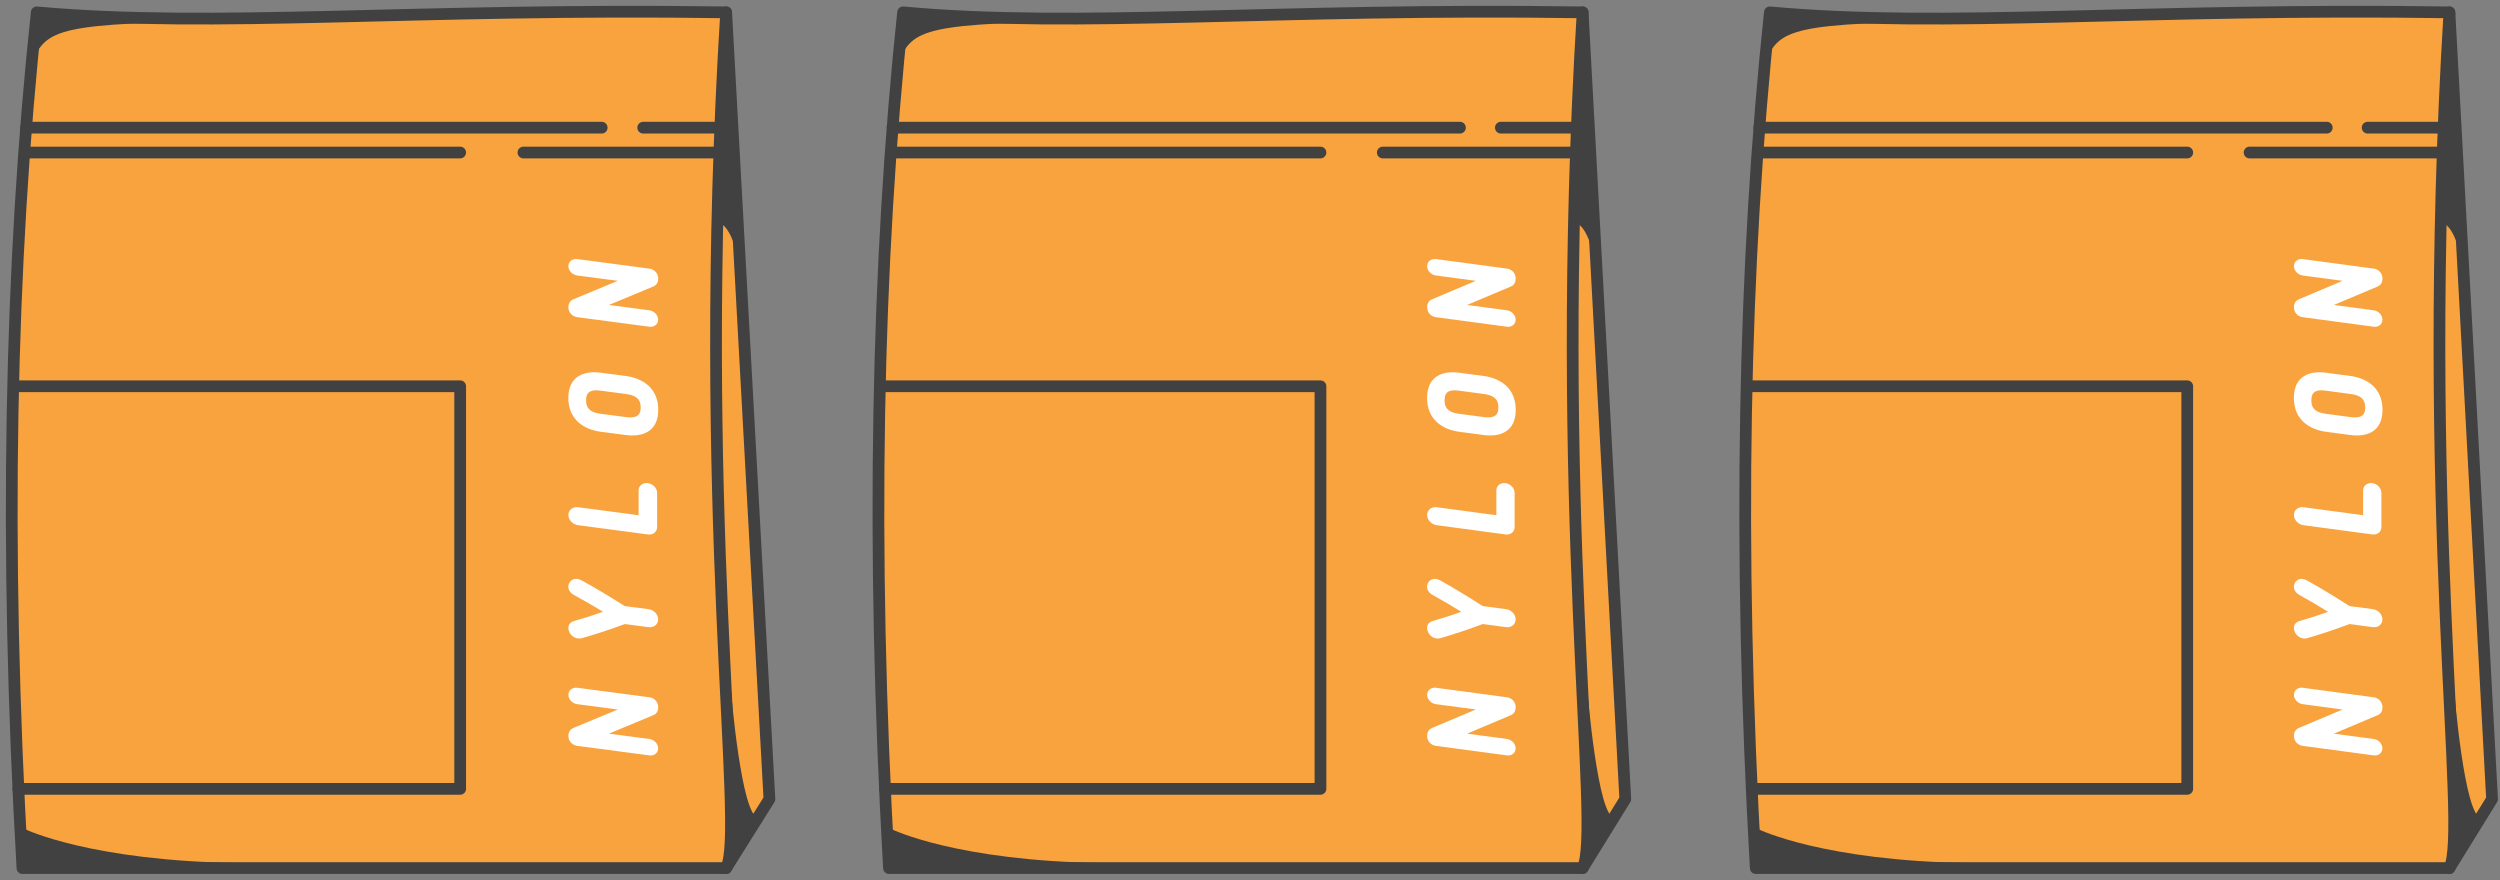
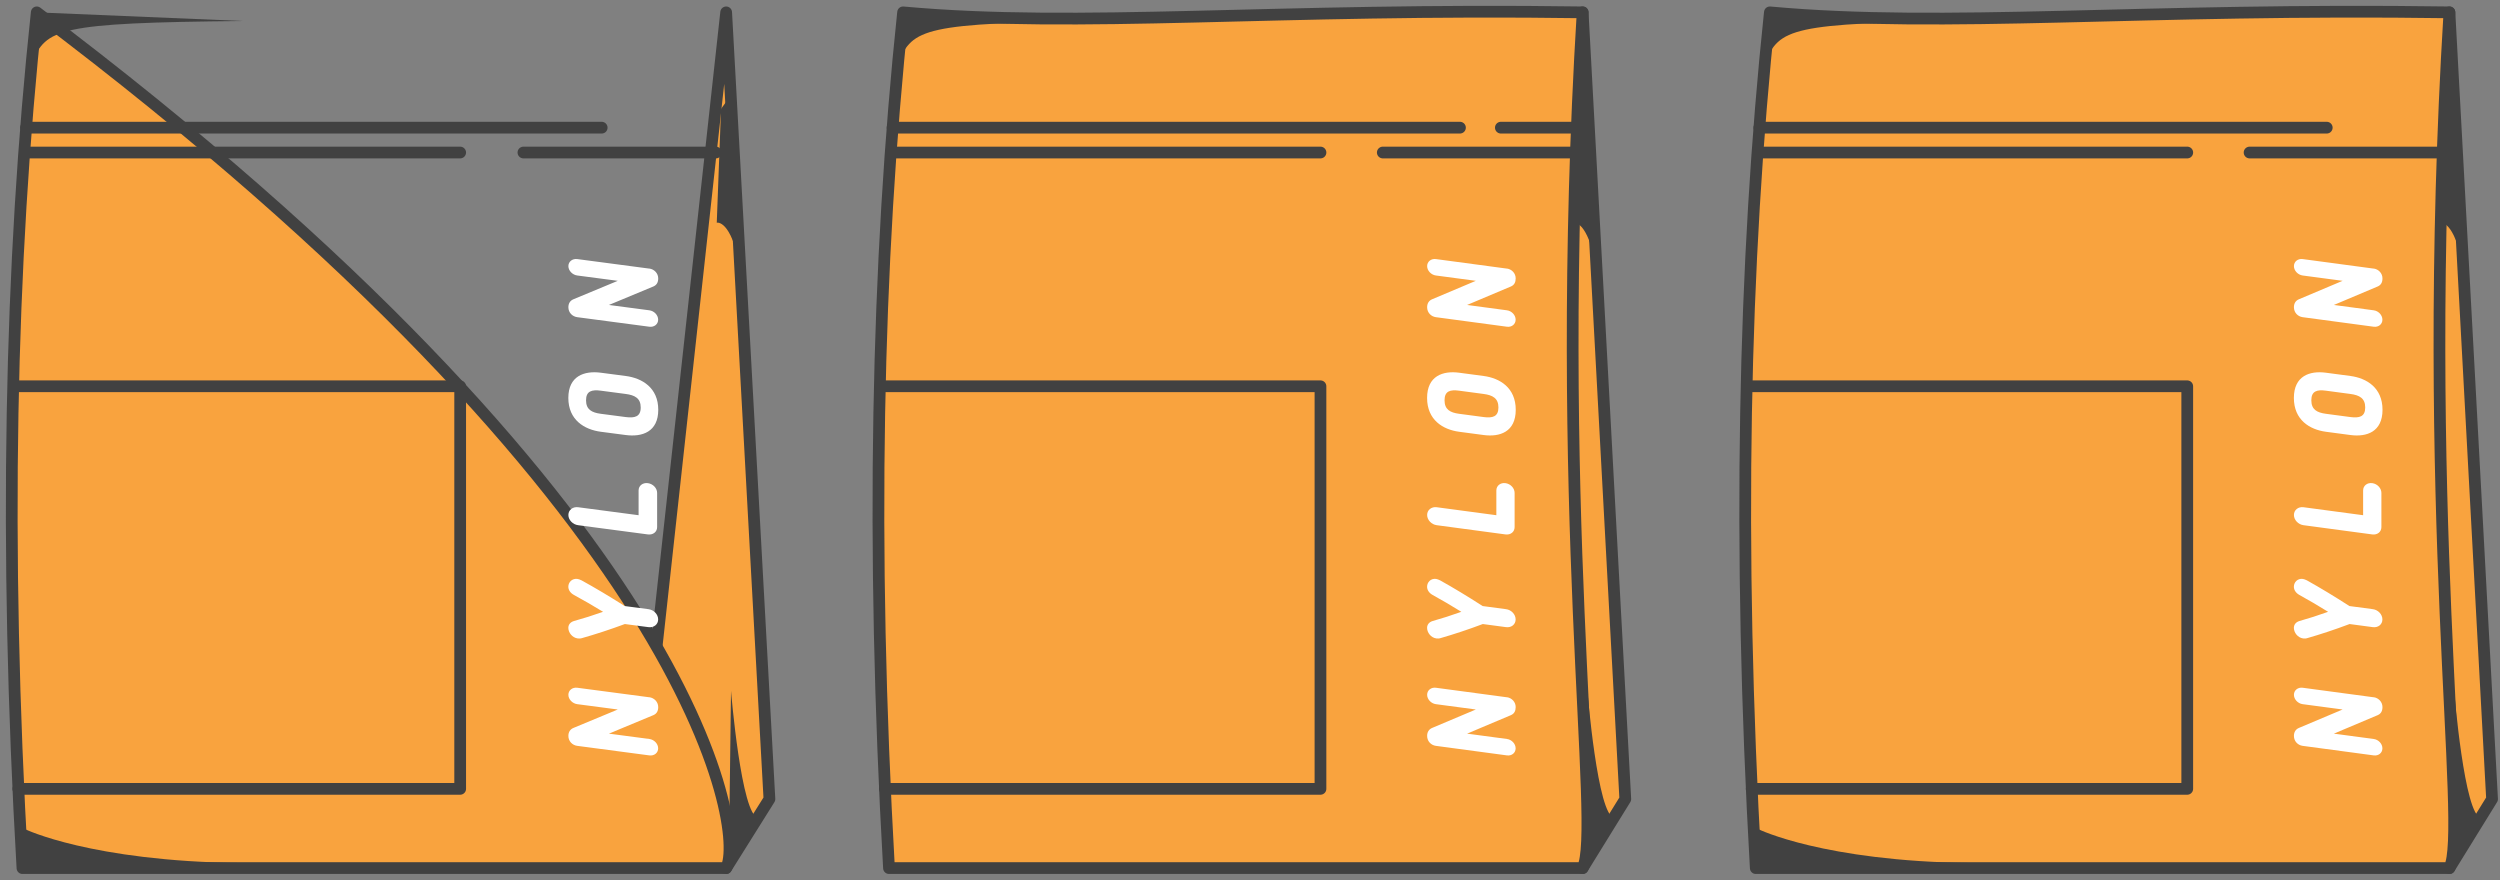
<svg xmlns="http://www.w3.org/2000/svg" fill="none" viewBox="0 0 213 75" height="75" width="213">
  <rect x="0" y="0" width="213" height="75" fill="#808080" stroke="none" />
  <path stroke-linejoin="round" stroke-linecap="round" stroke="#414141" fill="#F9A33E" d="M134.842 73.962L138.475 68.08L134.842 1.053L127.311 70.719L134.842 73.962Z" />
  <path stroke-linejoin="round" stroke-linecap="round" stroke="#414141" fill="#F9A33E" d="M134.841 73.962H75.742C74.181 46.451 74.693 22.421 76.943 1.053C91.957 2.426 108.719 0.665 134.841 1.053C132.266 43.344 136.523 70.794 134.841 73.962Z" />
  <path stroke-linejoin="round" stroke-linecap="round" stroke="#414141" d="M76.047 10.877H124.389" />
  <path stroke-linejoin="round" stroke-linecap="round" stroke="#414141" d="M127.873 10.877H133.947" />
  <path stroke-linejoin="round" stroke-linecap="round" stroke="#414141" d="M76.047 12.995H112.505" />
  <path stroke-linejoin="round" stroke-linecap="round" stroke="#414141" d="M117.814 12.995H133.978" />
  <path fill="white" d="M128.386 59.408L122.338 58.596C121.935 58.543 121.592 58.808 121.592 59.196C121.592 59.584 121.935 59.942 122.338 59.995L125.741 60.449L122.017 62.02C121.744 62.135 121.592 62.369 121.592 62.7C121.592 63.163 121.935 63.494 122.338 63.547L128.386 64.359C128.798 64.417 129.132 64.147 129.132 63.759C129.132 63.371 128.798 63.013 128.386 62.96L124.996 62.506L128.742 60.926C129.015 60.802 129.136 60.573 129.136 60.242C129.136 59.805 128.802 59.461 128.39 59.403L128.386 59.408ZM122.355 49.324C121.9 49.262 121.588 49.611 121.588 49.986C121.588 50.242 121.731 50.507 122.06 50.692C122.837 51.115 123.647 51.597 124.506 52.126C123.656 52.431 122.85 52.691 122.073 52.907C121.74 53.004 121.588 53.238 121.588 53.494C121.588 53.891 121.913 54.333 122.377 54.395C122.49 54.408 122.611 54.408 122.732 54.368C123.851 54.046 125.056 53.649 126.335 53.168L128.312 53.432C128.768 53.494 129.132 53.203 129.132 52.775C129.132 52.347 128.768 51.958 128.312 51.901L126.322 51.636C125.03 50.802 123.816 50.07 122.698 49.447C122.576 49.386 122.455 49.341 122.355 49.324ZM128.265 41.164C127.84 41.107 127.489 41.38 127.489 41.786V43.896L122.412 43.216C121.969 43.154 121.592 43.446 121.592 43.874C121.592 44.302 121.965 44.69 122.412 44.747L128.269 45.533C128.703 45.59 129.045 45.317 129.045 44.911V41.998C129.045 41.592 128.703 41.226 128.269 41.164H128.265ZM126.405 32.033L124.315 31.755C122.932 31.57 121.588 32.033 121.588 33.904C121.588 35.776 122.932 36.601 124.315 36.786L126.405 37.064C127.788 37.249 129.141 36.799 129.141 34.915C129.141 33.031 127.788 32.218 126.405 32.033ZM126.405 33.565C127.172 33.666 127.666 33.931 127.666 34.716C127.666 35.502 127.172 35.634 126.405 35.533L124.315 35.255C123.556 35.153 123.075 34.897 123.075 34.103C123.075 33.309 123.569 33.185 124.315 33.286L126.405 33.565ZM128.386 22.885L122.338 22.073C121.935 22.02 121.592 22.285 121.592 22.673C121.592 23.061 121.935 23.419 122.338 23.472L125.741 23.926L122.017 25.497C121.744 25.612 121.592 25.846 121.592 26.177C121.592 26.64 121.935 26.971 122.338 27.024L128.386 27.836C128.798 27.894 129.132 27.625 129.132 27.236C129.132 26.848 128.798 26.49 128.386 26.437L124.996 25.983L128.742 24.403C129.015 24.279 129.136 24.05 129.136 23.719C129.136 23.282 128.802 22.938 128.39 22.88L128.386 22.885Z" />
  <path stroke-linejoin="round" stroke-linecap="round" stroke="#414141" d="M75.191 32.911H112.504V67.21H75.395" />
  <path fill="#414141" d="M135.249 58.861C135.249 58.861 136.116 69.576 137.538 69.668L135.066 73.389L135.249 58.861Z" />
  <path fill="#414141" d="M134.053 18.975C134.053 18.975 135.245 18.653 136.021 22.823L135.245 8.119L134.413 9.275L134.053 18.975Z" />
  <path fill="#414141" d="M76.523 5.307C77.824 2.456 78.552 1.94 94.278 1.79L76.944 1.053L76.523 5.307Z" />
-   <path fill="#414141" d="M75.981 70.653C75.981 70.653 81.5 73.367 94.025 73.53L76.115 73.596L75.981 70.653Z" />
  <path stroke-linejoin="round" stroke-linecap="round" stroke="#414141" fill="#F9A33E" d="M208.691 73.962L212.324 68.08L208.691 1.053L201.16 70.719L208.691 73.962Z" />
  <path stroke-linejoin="round" stroke-linecap="round" stroke="#414141" fill="#F9A33E" d="M208.691 73.962H149.592C148.031 46.451 148.543 22.421 150.793 1.053C165.807 2.426 182.569 0.665 208.691 1.053C206.115 43.344 210.373 70.794 208.691 73.962Z" />
  <path stroke-linejoin="round" stroke-linecap="round" stroke="#414141" d="M149.896 10.877H198.239" />
-   <path stroke-linejoin="round" stroke-linecap="round" stroke="#414141" d="M201.723 10.877H207.797" />
  <path stroke-linejoin="round" stroke-linecap="round" stroke="#414141" d="M149.896 12.995H186.355" />
  <path stroke-linejoin="round" stroke-linecap="round" stroke="#414141" d="M191.664 12.995H207.827" />
  <path fill="white" d="M202.236 59.408L196.188 58.596C195.784 58.543 195.442 58.808 195.442 59.196C195.442 59.584 195.784 59.942 196.188 59.995L199.591 60.449L195.867 62.02C195.594 62.135 195.442 62.369 195.442 62.7C195.442 63.163 195.784 63.494 196.188 63.547L202.236 64.359C202.648 64.417 202.981 64.147 202.981 63.759C202.981 63.371 202.648 63.013 202.236 62.96L198.845 62.506L202.591 60.926C202.864 60.802 202.986 60.573 202.986 60.242C202.986 59.805 202.652 59.461 202.24 59.403L202.236 59.408ZM196.205 49.324C195.75 49.262 195.438 49.611 195.438 49.986C195.438 50.242 195.581 50.507 195.91 50.692C196.686 51.115 197.497 51.597 198.355 52.126C197.506 52.431 196.699 52.691 195.923 52.907C195.589 53.004 195.438 53.238 195.438 53.494C195.438 53.891 195.763 54.333 196.227 54.395C196.339 54.408 196.461 54.408 196.582 54.368C197.701 54.046 198.906 53.649 200.185 53.168L202.162 53.432C202.617 53.494 202.981 53.203 202.981 52.775C202.981 52.347 202.617 51.958 202.162 51.901L200.172 51.636C198.88 50.802 197.666 50.07 196.547 49.447C196.426 49.386 196.305 49.341 196.205 49.324ZM202.114 41.164C201.689 41.107 201.338 41.38 201.338 41.786V43.896L196.261 43.216C195.819 43.154 195.442 43.446 195.442 43.874C195.442 44.302 195.815 44.69 196.261 44.747L202.119 45.533C202.552 45.59 202.895 45.317 202.895 44.911V41.998C202.895 41.592 202.552 41.226 202.119 41.164H202.114ZM200.254 32.033L198.165 31.755C196.782 31.57 195.438 32.033 195.438 33.904C195.438 35.776 196.782 36.601 198.165 36.786L200.254 37.064C201.637 37.249 202.99 36.799 202.99 34.915C202.99 33.031 201.637 32.218 200.254 32.033ZM200.254 33.565C201.022 33.666 201.516 33.931 201.516 34.716C201.516 35.502 201.022 35.634 200.254 35.533L198.165 35.255C197.406 35.153 196.925 34.897 196.925 34.103C196.925 33.309 197.419 33.185 198.165 33.286L200.254 33.565ZM202.236 22.885L196.188 22.073C195.784 22.02 195.442 22.285 195.442 22.673C195.442 23.061 195.784 23.419 196.188 23.472L199.591 23.926L195.867 25.497C195.594 25.612 195.442 25.846 195.442 26.177C195.442 26.64 195.784 26.971 196.188 27.024L202.236 27.836C202.648 27.894 202.981 27.625 202.981 27.236C202.981 26.848 202.648 26.49 202.236 26.437L198.845 25.983L202.591 24.403C202.864 24.279 202.986 24.05 202.986 23.719C202.986 23.282 202.652 22.938 202.24 22.88L202.236 22.885Z" />
  <path stroke-linejoin="round" stroke-linecap="round" stroke="#414141" d="M149.041 32.911H186.353V67.21H149.245" />
  <path fill="#414141" d="M209.098 58.861C209.098 58.861 209.965 69.576 211.387 69.668L208.916 73.389L209.098 58.861Z" />
  <path fill="#414141" d="M207.902 18.975C207.902 18.975 209.095 18.653 209.871 22.823L209.095 8.119L208.262 9.275L207.902 18.975Z" />
  <path fill="#414141" d="M150.373 5.307C151.674 2.456 152.402 1.94 168.127 1.79L150.794 1.053L150.373 5.307Z" />
  <path fill="#414141" d="M149.83 70.653C149.83 70.653 155.349 73.367 167.875 73.53L149.964 73.596L149.83 70.653Z" />
  <path stroke-linejoin="round" stroke-linecap="round" stroke="#414141" fill="#F9A33E" d="M61.869 73.962L65.555 68.08L61.869 1.053L54.228 70.719L61.869 73.962Z" />
-   <path stroke-linejoin="round" stroke-linecap="round" stroke="#414141" fill="#F9A33E" d="M61.869 73.962H1.913C0.33 46.451 0.849 22.421 3.132 1.053C18.364 2.426 35.368 0.665 61.869 1.053C59.256 43.344 63.575 70.794 61.869 73.962Z" />
+   <path stroke-linejoin="round" stroke-linecap="round" stroke="#414141" fill="#F9A33E" d="M61.869 73.962H1.913C0.33 46.451 0.849 22.421 3.132 1.053C59.256 43.344 63.575 70.794 61.869 73.962Z" />
  <path stroke-linejoin="round" stroke-linecap="round" stroke="#414141" d="M2.221 10.877H51.264" />
-   <path stroke-linejoin="round" stroke-linecap="round" stroke="#414141" d="M54.801 10.877H60.963" />
  <path stroke-linejoin="round" stroke-linecap="round" stroke="#414141" d="M2.221 12.995H39.207" />
  <path stroke-linejoin="round" stroke-linecap="round" stroke="#414141" d="M44.596 12.995H60.993" />
  <path fill="white" d="M55.319 59.408L49.183 58.596C48.774 58.543 48.426 58.808 48.426 59.196C48.426 59.584 48.774 59.942 49.183 59.995L52.636 60.449L48.857 62.02C48.58 62.135 48.426 62.369 48.426 62.7C48.426 63.163 48.774 63.494 49.183 63.547L55.319 64.359C55.736 64.417 56.075 64.147 56.075 63.759C56.075 63.371 55.736 63.013 55.319 62.96L51.879 62.506L55.679 60.926C55.956 60.802 56.08 60.573 56.08 60.242C56.08 59.805 55.741 59.461 55.323 59.403L55.319 59.408ZM49.2 49.324C48.739 49.262 48.422 49.611 48.422 49.986C48.422 50.242 48.567 50.507 48.901 50.692C49.689 51.115 50.511 51.597 51.382 52.126C50.52 52.431 49.702 52.691 48.914 52.907C48.576 53.004 48.422 53.238 48.422 53.494C48.422 53.891 48.752 54.333 49.222 54.395C49.337 54.408 49.46 54.408 49.583 54.368C50.718 54.046 51.941 53.649 53.238 53.168L55.244 53.432C55.706 53.494 56.075 53.203 56.075 52.775C56.075 52.347 55.706 51.958 55.244 51.901L53.225 51.636C51.914 50.802 50.683 50.07 49.548 49.447C49.425 49.386 49.302 49.341 49.2 49.324ZM55.196 41.164C54.764 41.107 54.408 41.38 54.408 41.786V43.896L49.258 43.216C48.809 43.154 48.426 43.446 48.426 43.874C48.426 44.302 48.804 44.69 49.258 44.747L55.2 45.533C55.64 45.59 55.987 45.317 55.987 44.911V41.998C55.987 41.592 55.64 41.226 55.2 41.164H55.196ZM53.309 32.033L51.188 31.755C49.785 31.57 48.422 32.033 48.422 33.904C48.422 35.776 49.785 36.601 51.188 36.786L53.309 37.064C54.712 37.249 56.084 36.799 56.084 34.915C56.084 33.031 54.712 32.218 53.309 32.033ZM53.309 33.565C54.087 33.666 54.589 33.931 54.589 34.716C54.589 35.502 54.087 35.634 53.309 35.533L51.188 35.255C50.419 35.153 49.931 34.897 49.931 34.103C49.931 33.309 50.432 33.185 51.188 33.286L53.309 33.565ZM55.319 22.885L49.183 22.073C48.774 22.02 48.426 22.285 48.426 22.673C48.426 23.061 48.774 23.419 49.183 23.472L52.636 23.926L48.857 25.497C48.58 25.612 48.426 25.846 48.426 26.177C48.426 26.64 48.774 26.971 49.183 27.024L55.319 27.836C55.736 27.894 56.075 27.625 56.075 27.236C56.075 26.848 55.736 26.49 55.319 26.437L51.879 25.983L55.679 24.403C55.956 24.279 56.08 24.05 56.08 23.719C56.08 23.282 55.741 22.938 55.323 22.88L55.319 22.885Z" />
  <path stroke-linejoin="round" stroke-linecap="round" stroke="#414141" d="M1.354 32.911H39.207V67.21H1.56" />
  <path fill="#414141" d="M62.282 58.861C62.282 58.861 63.162 69.576 64.605 69.668L62.098 73.389L62.282 58.861Z" />
  <path fill="#414141" d="M61.068 18.975C61.068 18.975 62.278 18.653 63.065 22.823L62.278 8.119L61.433 9.275L61.068 18.975Z" />
  <path fill="#414141" d="M2.705 5.307C4.025 2.456 4.764 1.94 20.717 1.79L3.132 1.053L2.705 5.307Z" />
  <path fill="#414141" d="M2.154 70.653C2.154 70.653 7.754 73.367 20.461 73.53L2.291 73.596L2.154 70.653Z" />
</svg>